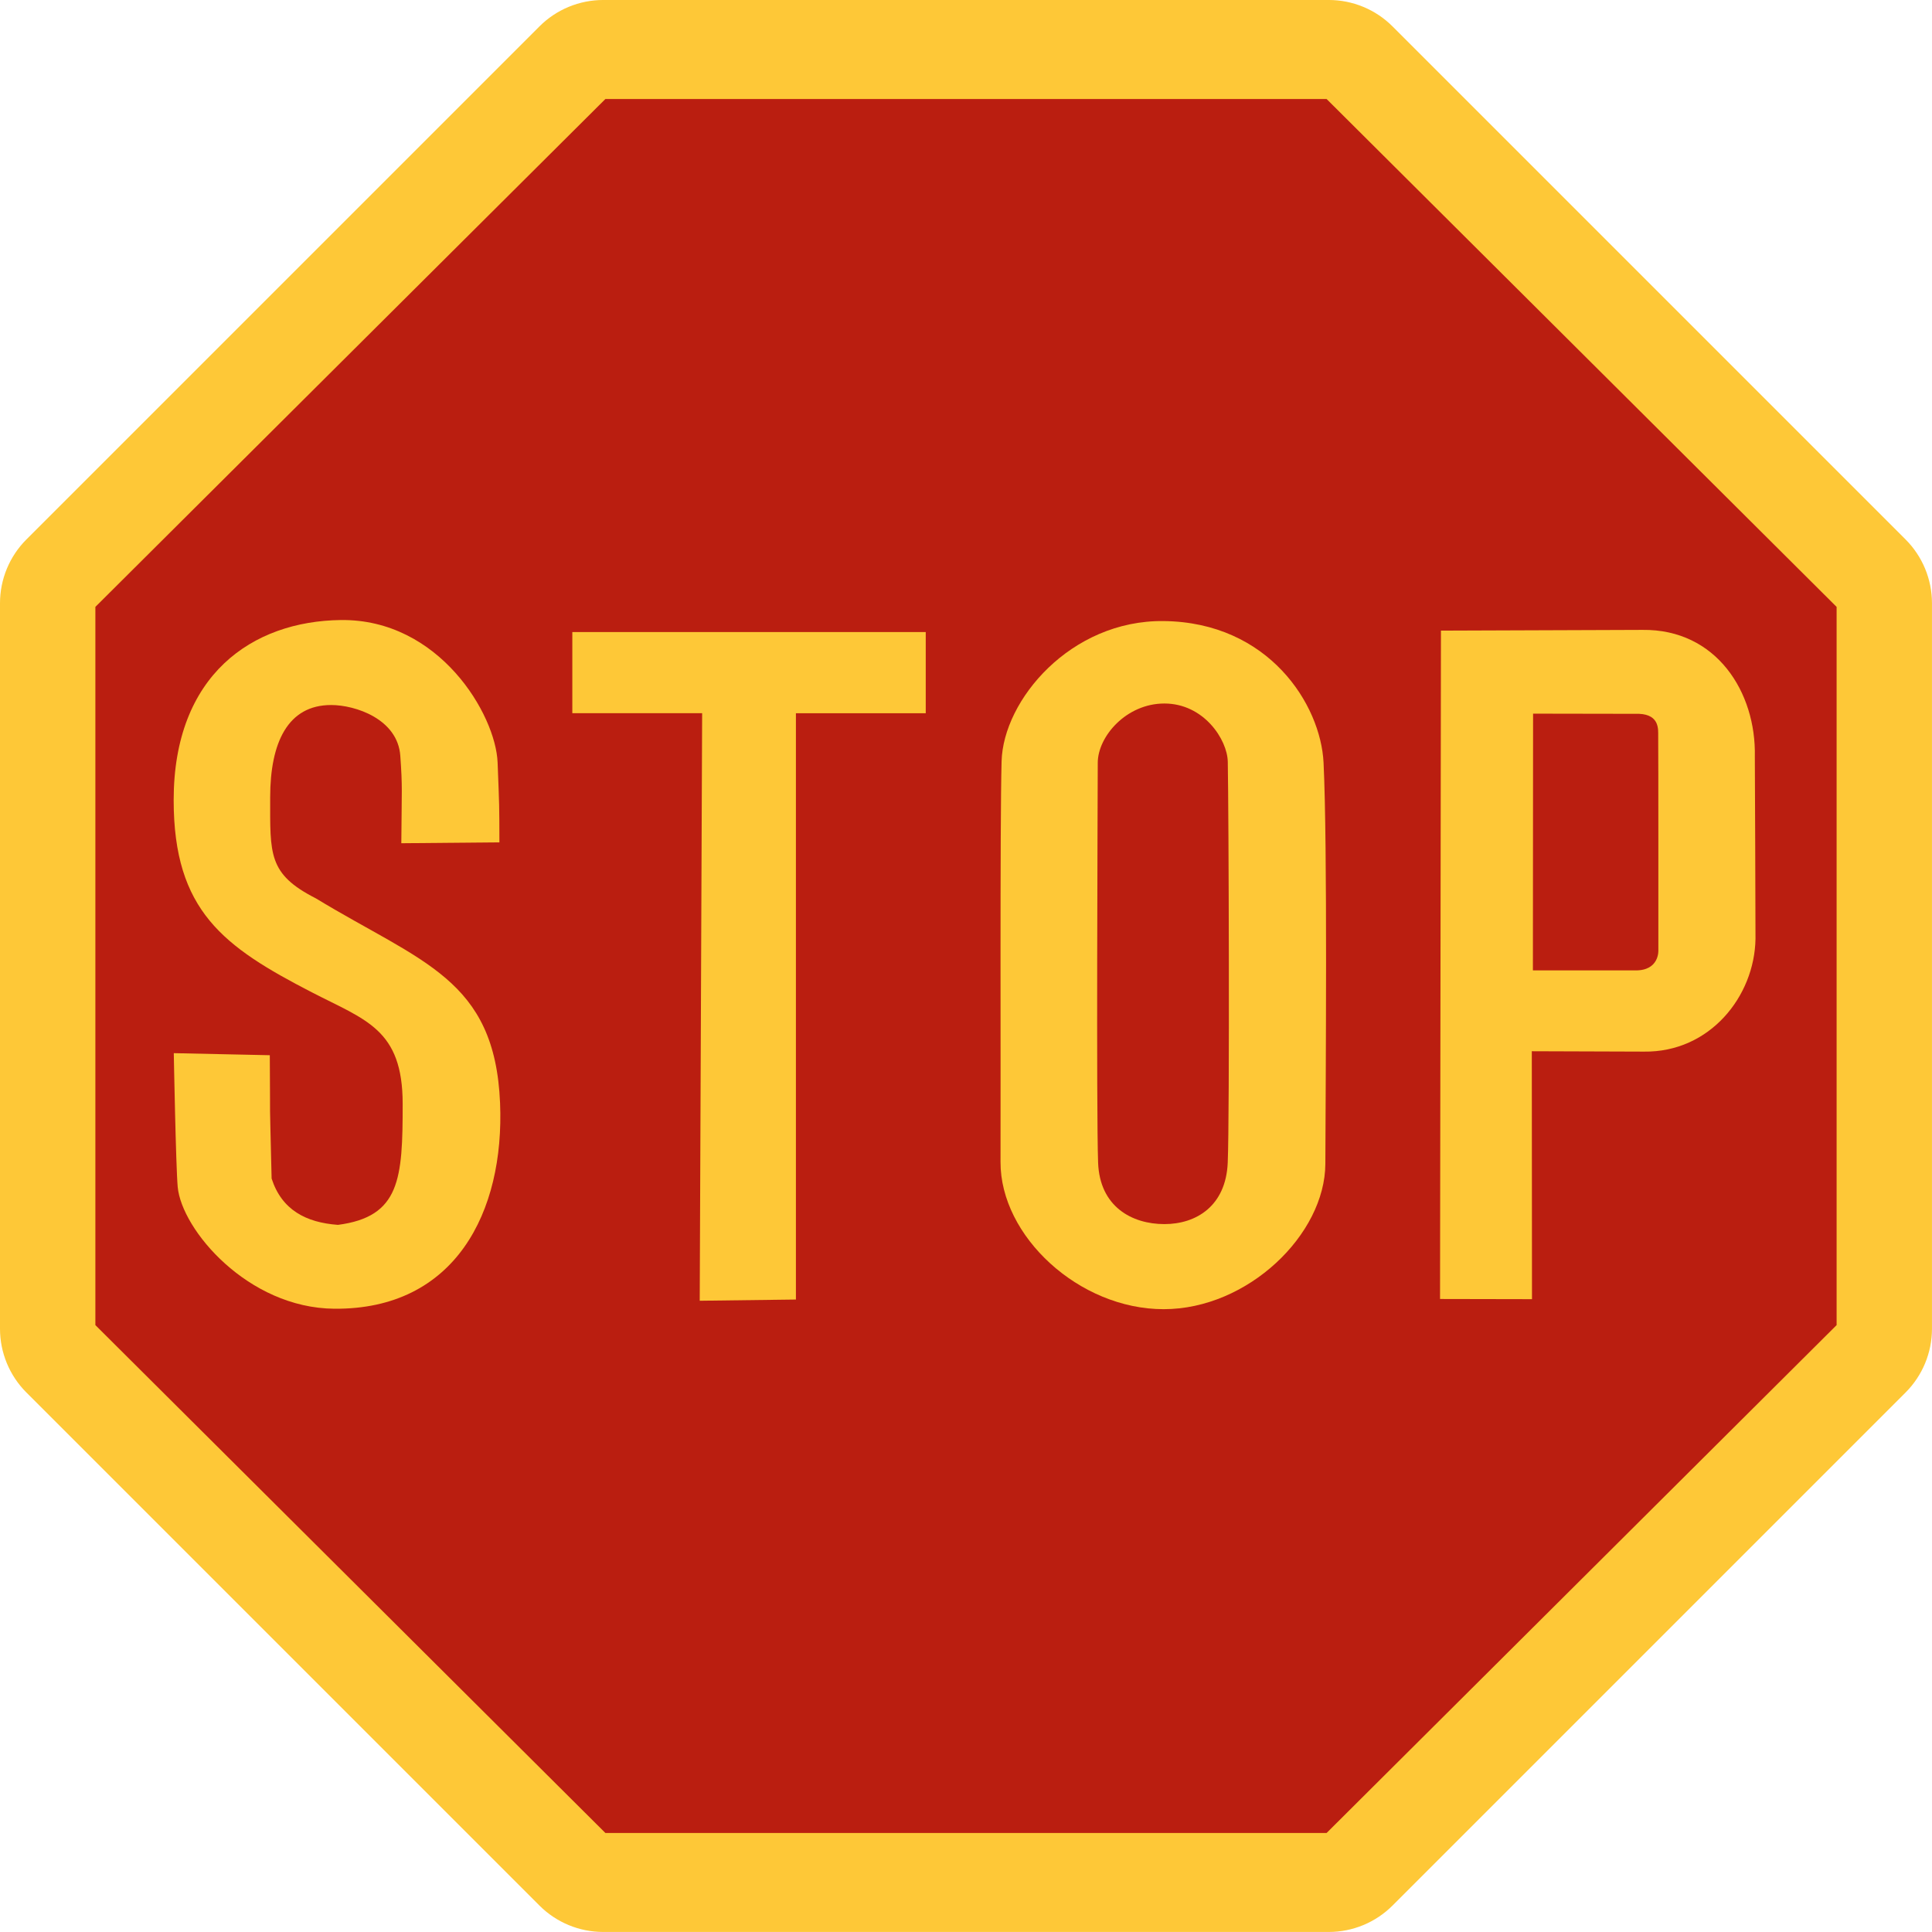
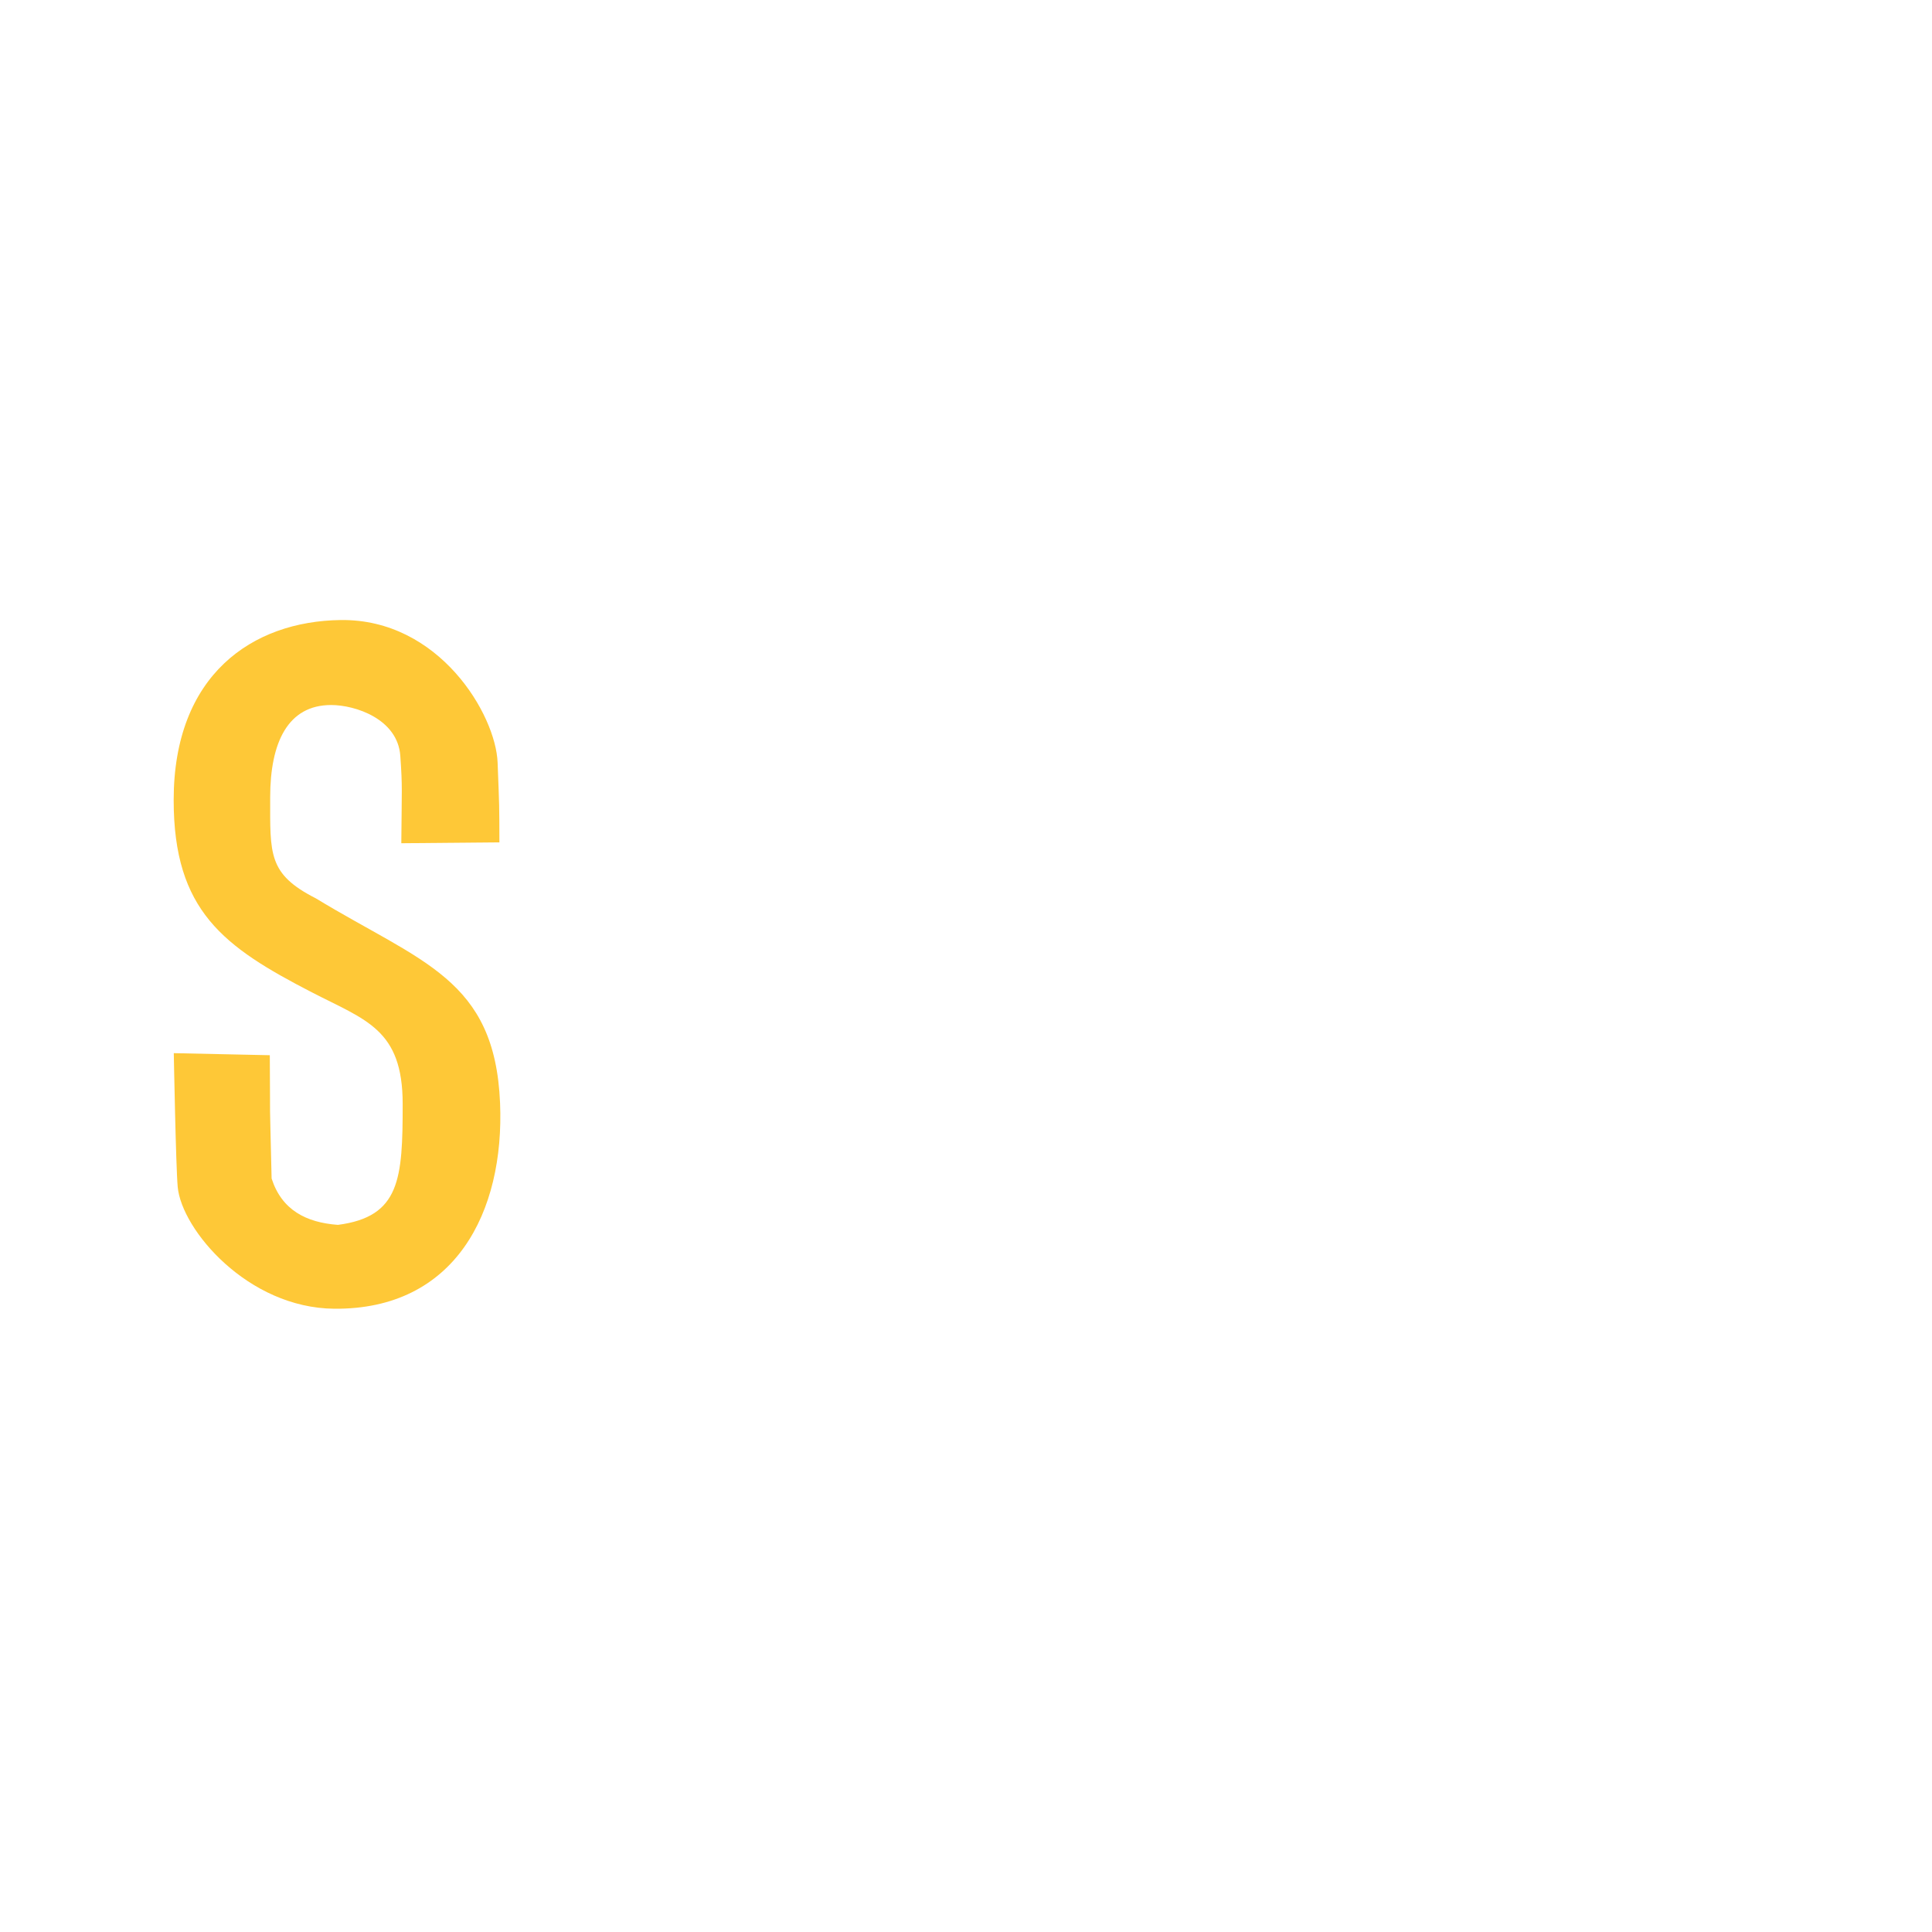
<svg xmlns="http://www.w3.org/2000/svg" width="100%" height="100%" viewBox="0 0 44292 44292" version="1.1" xml:space="preserve" style="fill-rule:evenodd;clip-rule:evenodd;stroke-linejoin:round;stroke-miterlimit:2;">
  <g id="surface6">
-     <path d="M13828.8,44291.2c-548.184,0 -1073.91,-217.767 -1461.54,-605.392l-11761.8,-11761.8c-387.625,-387.625 -605.392,-913.354 -605.392,-1461.54l0,-16633.8c0,-548.184 217.767,-1073.91 605.392,-1461.54l11761.8,-11761.8c387.625,-387.625 913.354,-605.392 1461.54,-605.392l16633.8,0c548.184,0 1073.91,217.767 1461.54,605.392l11761.8,11761.8c387.625,387.625 605.392,913.354 605.392,1461.54l-0,16633.8c-0,548.184 -217.767,1073.91 -605.392,1461.54l-11761.8,11761.8c-387.625,387.625 -913.354,605.392 -1461.54,605.392l-16633.8,0" style="fill:#fec837;" />
-     <path d="M13878.4,42021.4l-11691.9,-11642.8l0,-16465.5l11691.9,-11642.8l16534.9,-0l11691.9,11642.8l-0,16465.5l-11691.9,11642.8l-16534.9,-0" style="fill:#ba1e10;" />
-     <path d="M38018.6,21787.6c-0,0 26.95,467.492 -531.071,459.159l-2345.15,-0l4.167,-5886.04l2432.65,4.167c473.05,20.833 434.1,369.196 435.611,502.858c5.208,460.839 3.793,4208.28 3.793,4919.86Zm2211.79,-4441.38c33.333,-1474.42 -879.513,-2926.42 -2574.71,-2905.58l-4621.23,16.666l-20.833,15322.7l2107.92,4.167l-4.167,-5684.12l2571.49,8.75c1508.99,20.833 2534.82,-1266.55 2556.59,-2584.71c2.856,-172.849 -15.069,-4177.83 -15.069,-4177.83Z" style="fill:#fec837;fill-rule:nonzero;" />
-     <path d="M26693.9,28063c-742.966,-0 -1483.63,-398.404 -1519.44,-1411c-42.687,-1207.06 -9.919,-8227.62 -7.811,-9164.67c1.356,-603.152 653.237,-1359.09 1527.25,-1359.09c903.909,-0 1443.49,826.305 1453.52,1335.05c21.296,1079.96 44.895,8113.3 -1.252,9193.42c-42.273,989.458 -718.956,1406.28 -1452.27,1406.28Zm-16.667,1950.72c1932.33,0 3701.26,-1714.78 3707.03,-3332.43c7.014,-1969.27 50.533,-7290.98 -41.001,-9195.36c-64.259,-1336.92 -1259.14,-3220.93 -3666.03,-3247.96c-2130.55,-23.921 -3678.3,1808.29 -3715.45,3217.71c-38.658,1466.6 -17.342,7154.71 -24.318,9183.96c-5.834,1697.29 1795.16,3374.08 3739.76,3374.08Z" style="fill:#fec837;fill-rule:nonzero;" />
-     <path d="M21223.1,16350.8l0,-1860.24l-8102.38,-0l0,1860.24l2976.36,0l-55.556,13469.4l2205.22,-27.777l0,-13441.6l2976.36,0l-0.017,0Z" style="fill:#fec837;fill-rule:nonzero;" />
    <path d="M6226.83,27018.3c-54.3,-2333.33 -27.2,-830.645 -41.471,-2827.07l-2201.26,-47.155c-0,0 47.454,2608.09 89.984,3068.29c90.291,977.014 1604.55,2774.2 3589.43,2790.87c2769.57,23.255 3904.84,-2214.4 3800.68,-4716.08c-118.664,-2849.86 -1799.23,-3219.66 -4225.24,-4693.08c-1095.44,-558.025 -1045.05,-1011.29 -1045.05,-2313.42c-0,-1260.85 405.937,-2117.75 1398.03,-2117.75c554.195,0 1525.91,320.488 1585.34,1165.25c51.716,735.053 32.294,743.663 23.018,2003.48l2248.73,-20.209c-2.175,-905.272 -0.216,-764.544 -41.116,-1829.58c-42.205,-1099.04 -1337.15,-3295.24 -3595.96,-3267.2c-2025.2,25.137 -3830.51,1254.82 -3830.51,4127.83c-0,2542.3 1147.99,3363.6 3164.83,4405.66c1240.15,640.762 2085.15,844.325 2085.15,2559.85c0,1715.6 -55.412,2585.3 -1483.74,2772.8c-732.46,-53.475 -1288.42,-342.281 -1520.83,-1062.48Z" style="fill:#fec837;fill-rule:nonzero;" />
  </g>
</svg>